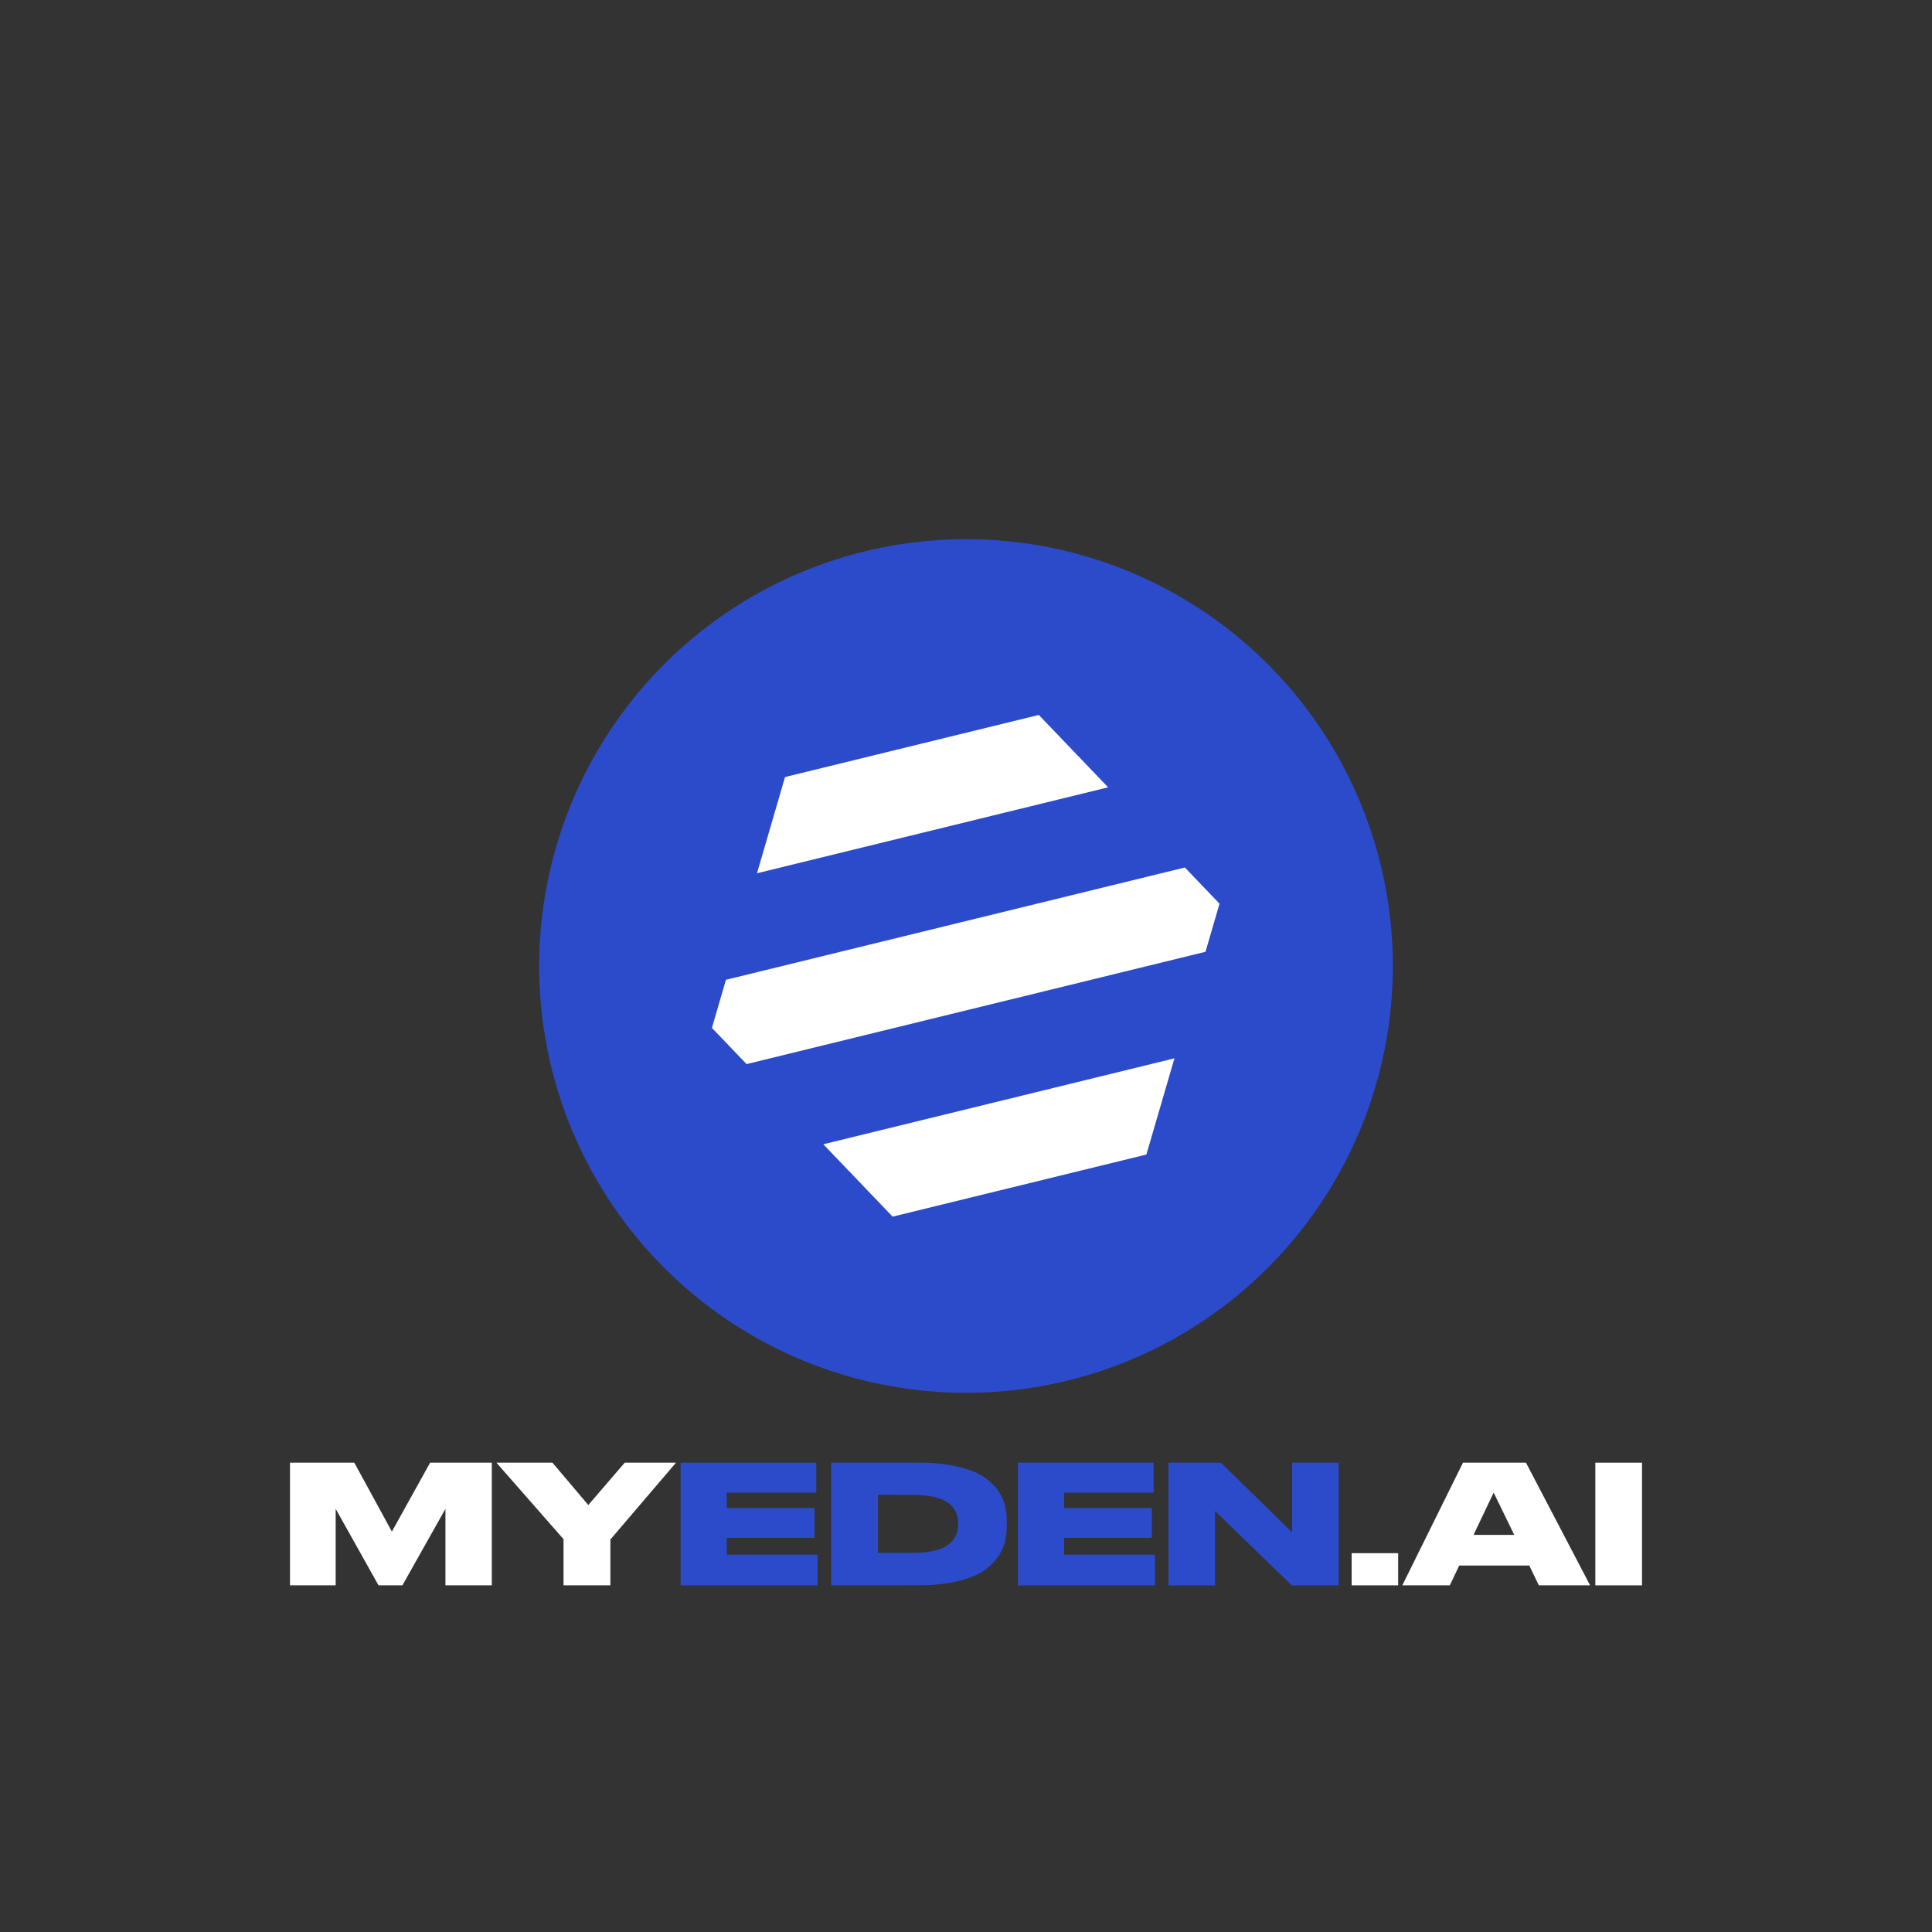
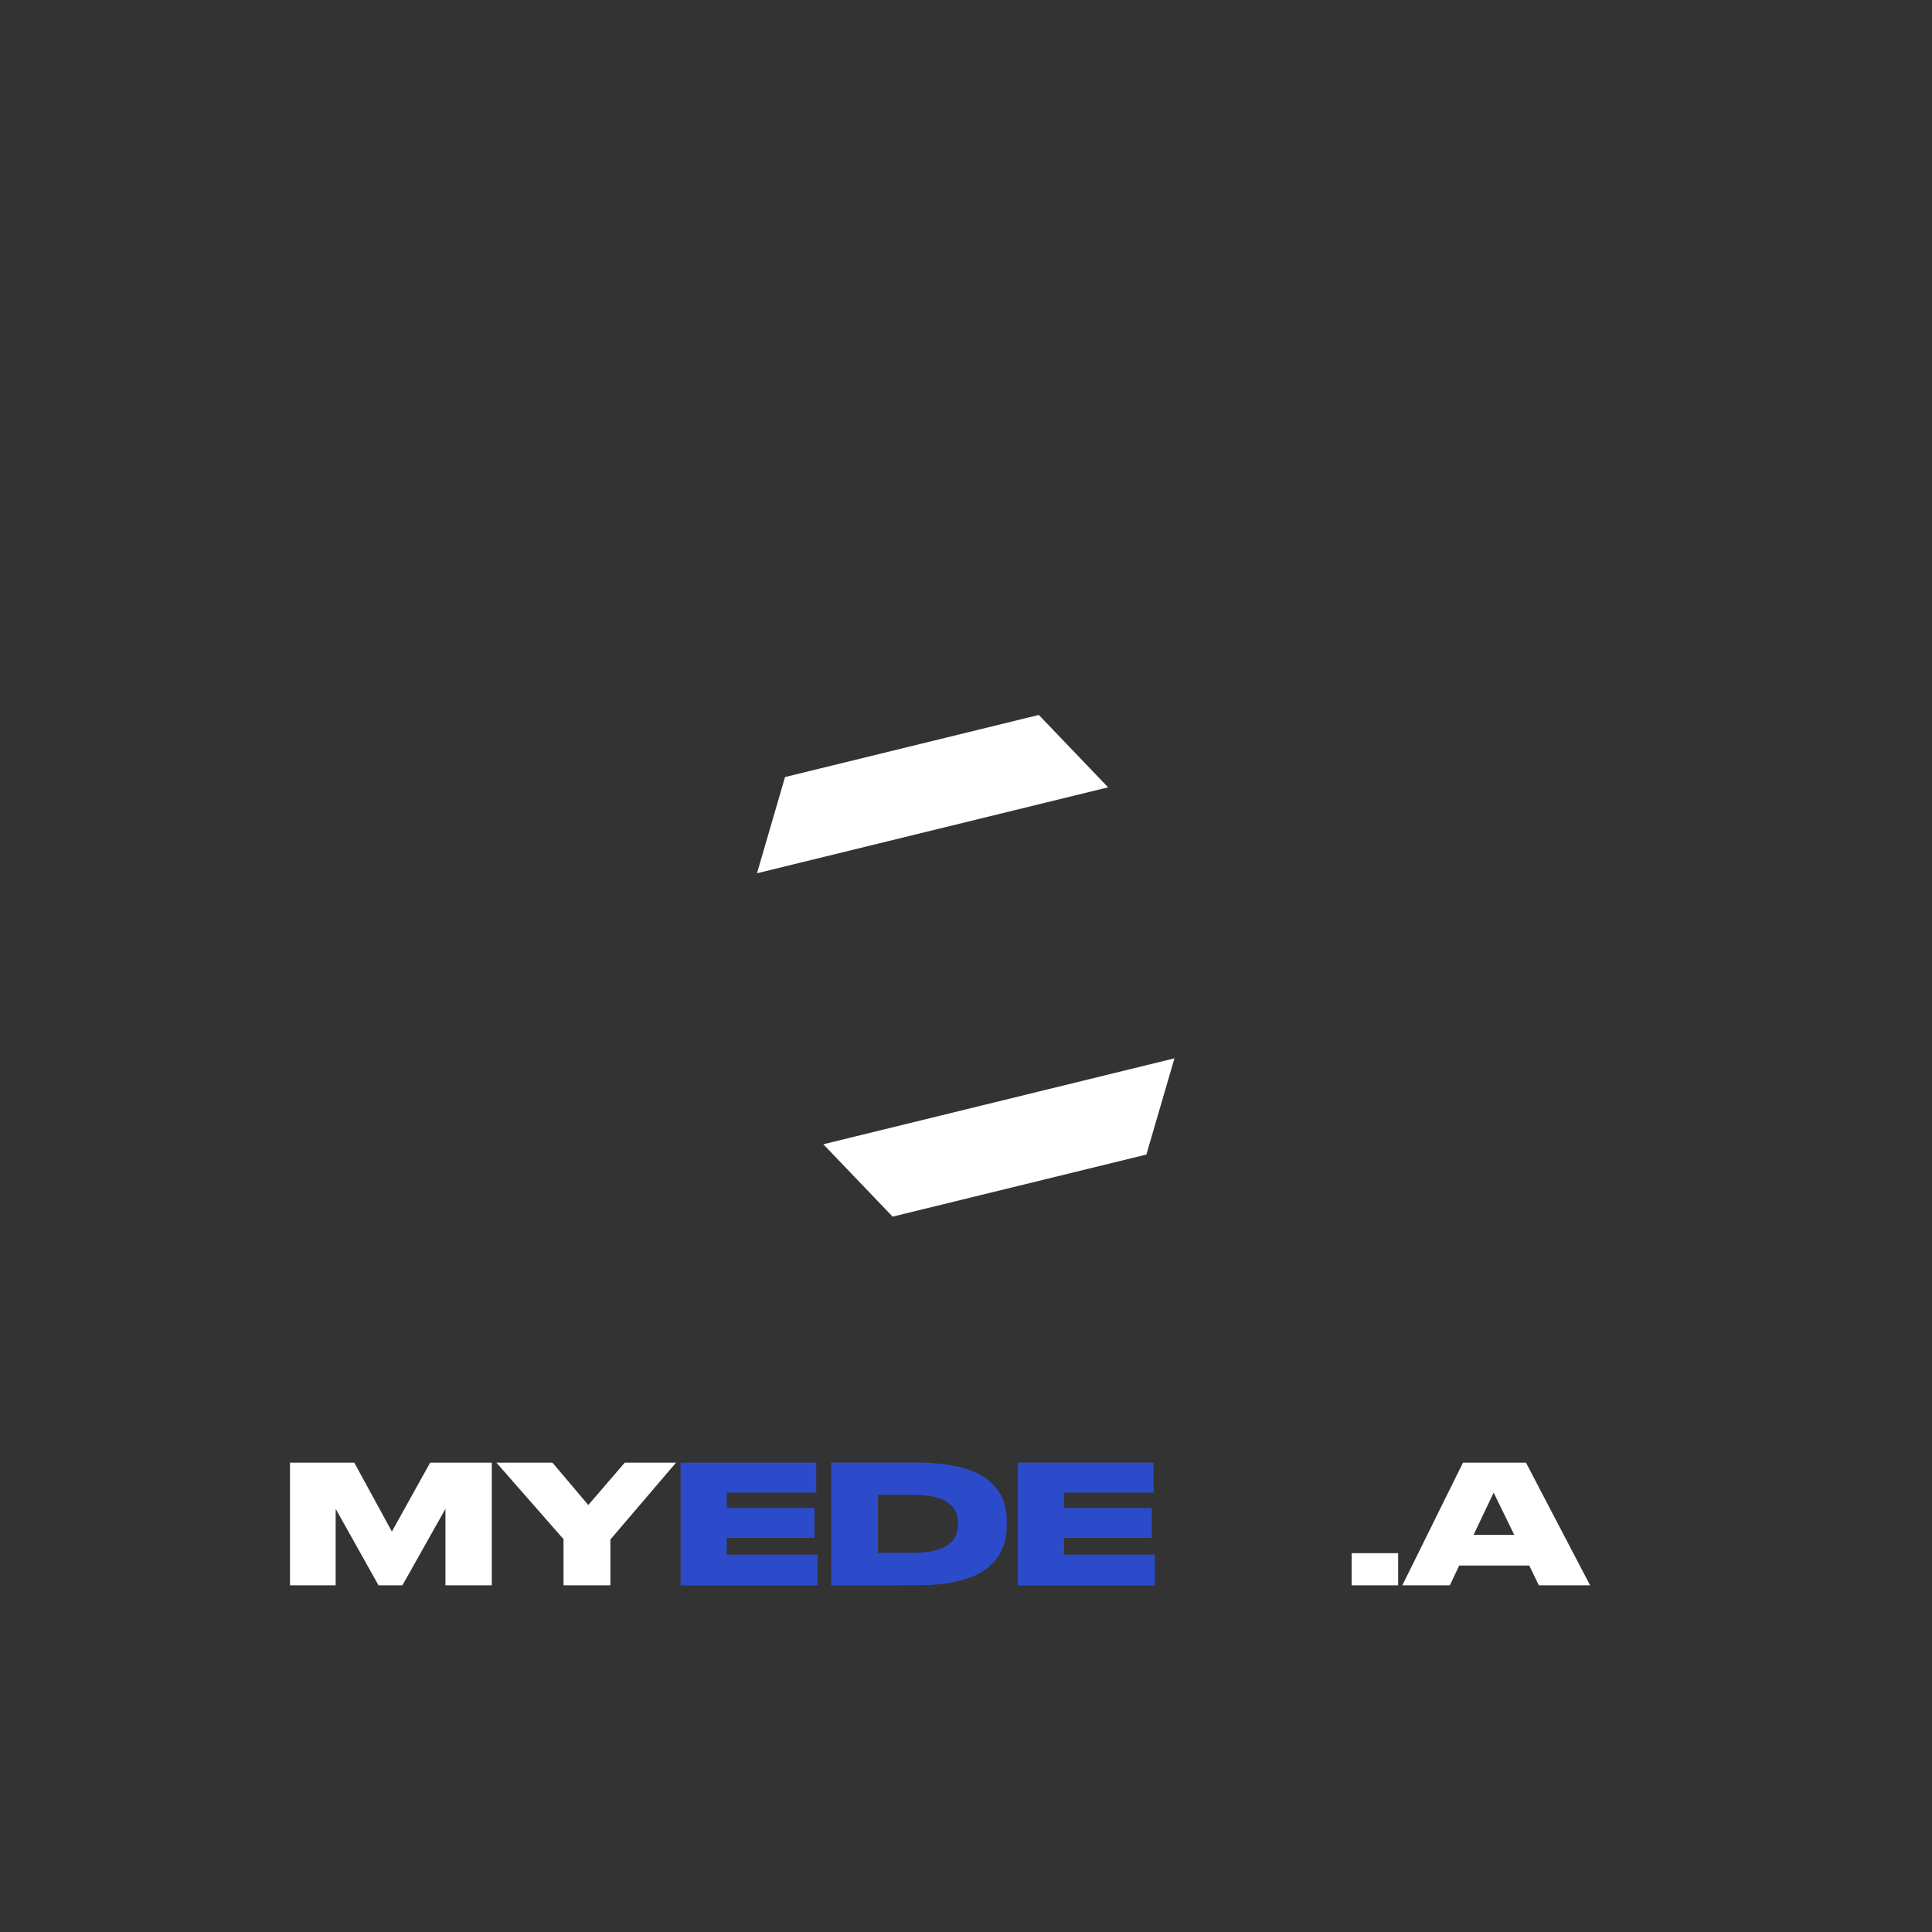
<svg xmlns="http://www.w3.org/2000/svg" id="Layer_1" data-name="Layer 1" viewBox="0 0 2000 2000">
  <rect x="0" y="0" width="2000" height="2000" fill="#333333" stroke="none" />
  <defs>
    <style>.cls-1{fill:#fff;}.cls-2{fill:#2c4bcb;}</style>
  </defs>
  <path class="cls-1" d="M300.2,1641.14v-127h66.56l38.92,71.34,39.6-71.34h63.84v127h-48v-79.2l-44.55,79.2H391.85l-44.37-79.2v79.2Z" />
  <path class="cls-1" d="M583.36,1641.14v-47.8l-69.47-79.19h58L609,1558l37.73-43.86h53.08l-67.93,79.54v47.45Z" />
  <path class="cls-2" d="M704.55,1514.15H845v31.06H752.34v15.88h90.8V1592h-90.8v17.41h94v31.75H704.55Z" />
  <path class="cls-2" d="M860.38,1641.14v-127H950.5a185.72,185.72,0,0,1,37.55,3.41q16.4,3.42,26.46,9a55.17,55.17,0,0,1,16.47,13.65,47.36,47.36,0,0,1,8.79,16.22,63.27,63.27,0,0,1,2.39,17.75v5.12a69.65,69.65,0,0,1-2.13,17.58,48.48,48.48,0,0,1-8.37,16.56,55,55,0,0,1-16,14.25q-9.82,5.88-26.46,9.64t-38.49,3.76Zm48.48-93.71v60.08h36q46.93,0,46.94-29.7v-1q0-29.36-46.94-29.36Z" />
  <path class="cls-2" d="M1053.77,1514.15h140.47v31.06h-92.68v15.88h90.8V1592h-90.8v17.41h94v31.75H1053.77Z" />
-   <path class="cls-2" d="M1209.6,1514.15h54.28l73.74,72.2v-72.2h48.13v127h-48.48l-79.54-77v77H1209.6Z" />
  <path class="cls-1" d="M1447.36,1607.85v33.29h-48.13v-33.29Z" />
  <path class="cls-1" d="M1593,1641.14l-9.9-20.49h-72.54l-9.73,20.49h-49.16l62.81-127h65.2l66.4,127Zm-25.44-52.23-21.33-43.7-20.83,43.7Z" />
-   <path class="cls-1" d="M1699.8,1514.15v127h-48.3v-127Z" />
-   <circle class="cls-2" cx="1000" cy="1000" r="441.86" />
  <polygon class="cls-1" points="1147.12 815.04 783.63 903.99 812.67 804.39 1075.37 740.11 1147.12 815.04" />
  <polygon class="cls-1" points="1215.78 1095.58 1186.73 1195.18 924.04 1259.46 852.29 1184.54 1215.78 1095.58" />
-   <polygon class="cls-1" points="1262.44 935.49 1247.92 985.29 772.84 1101.55 736.97 1064.08 751.49 1014.28 1226.57 898.03 1262.44 935.49" />
</svg>